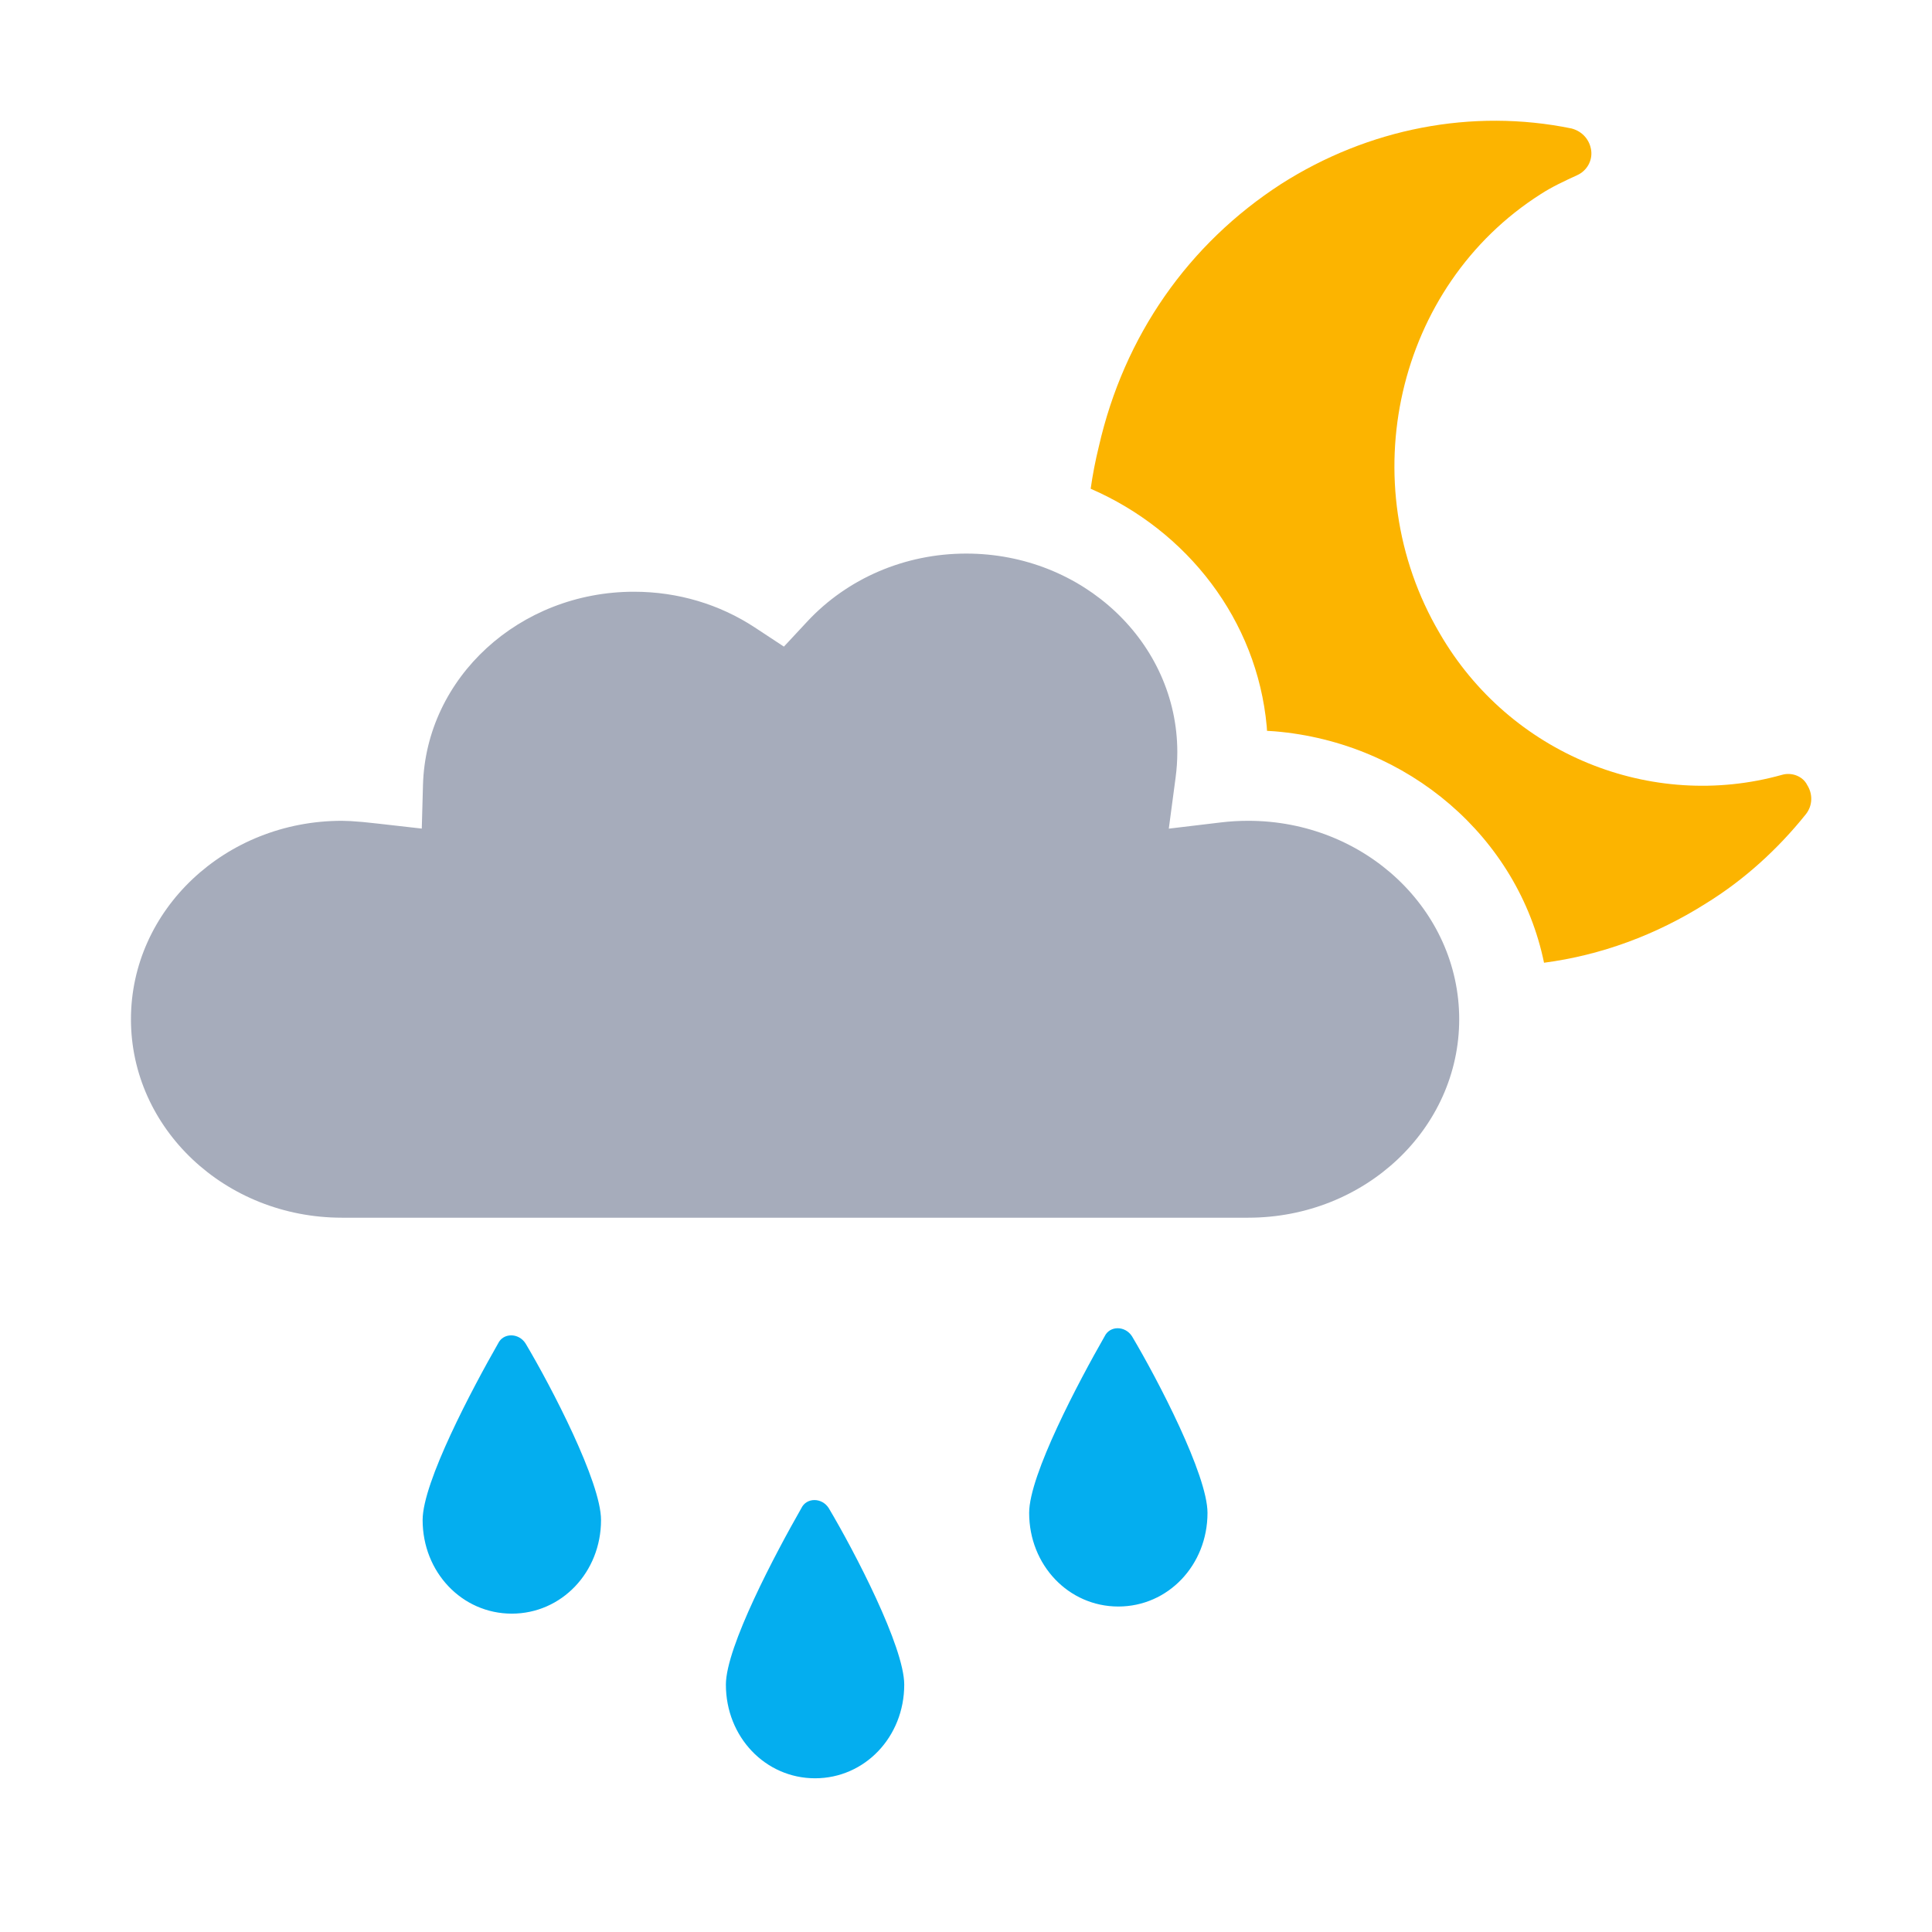
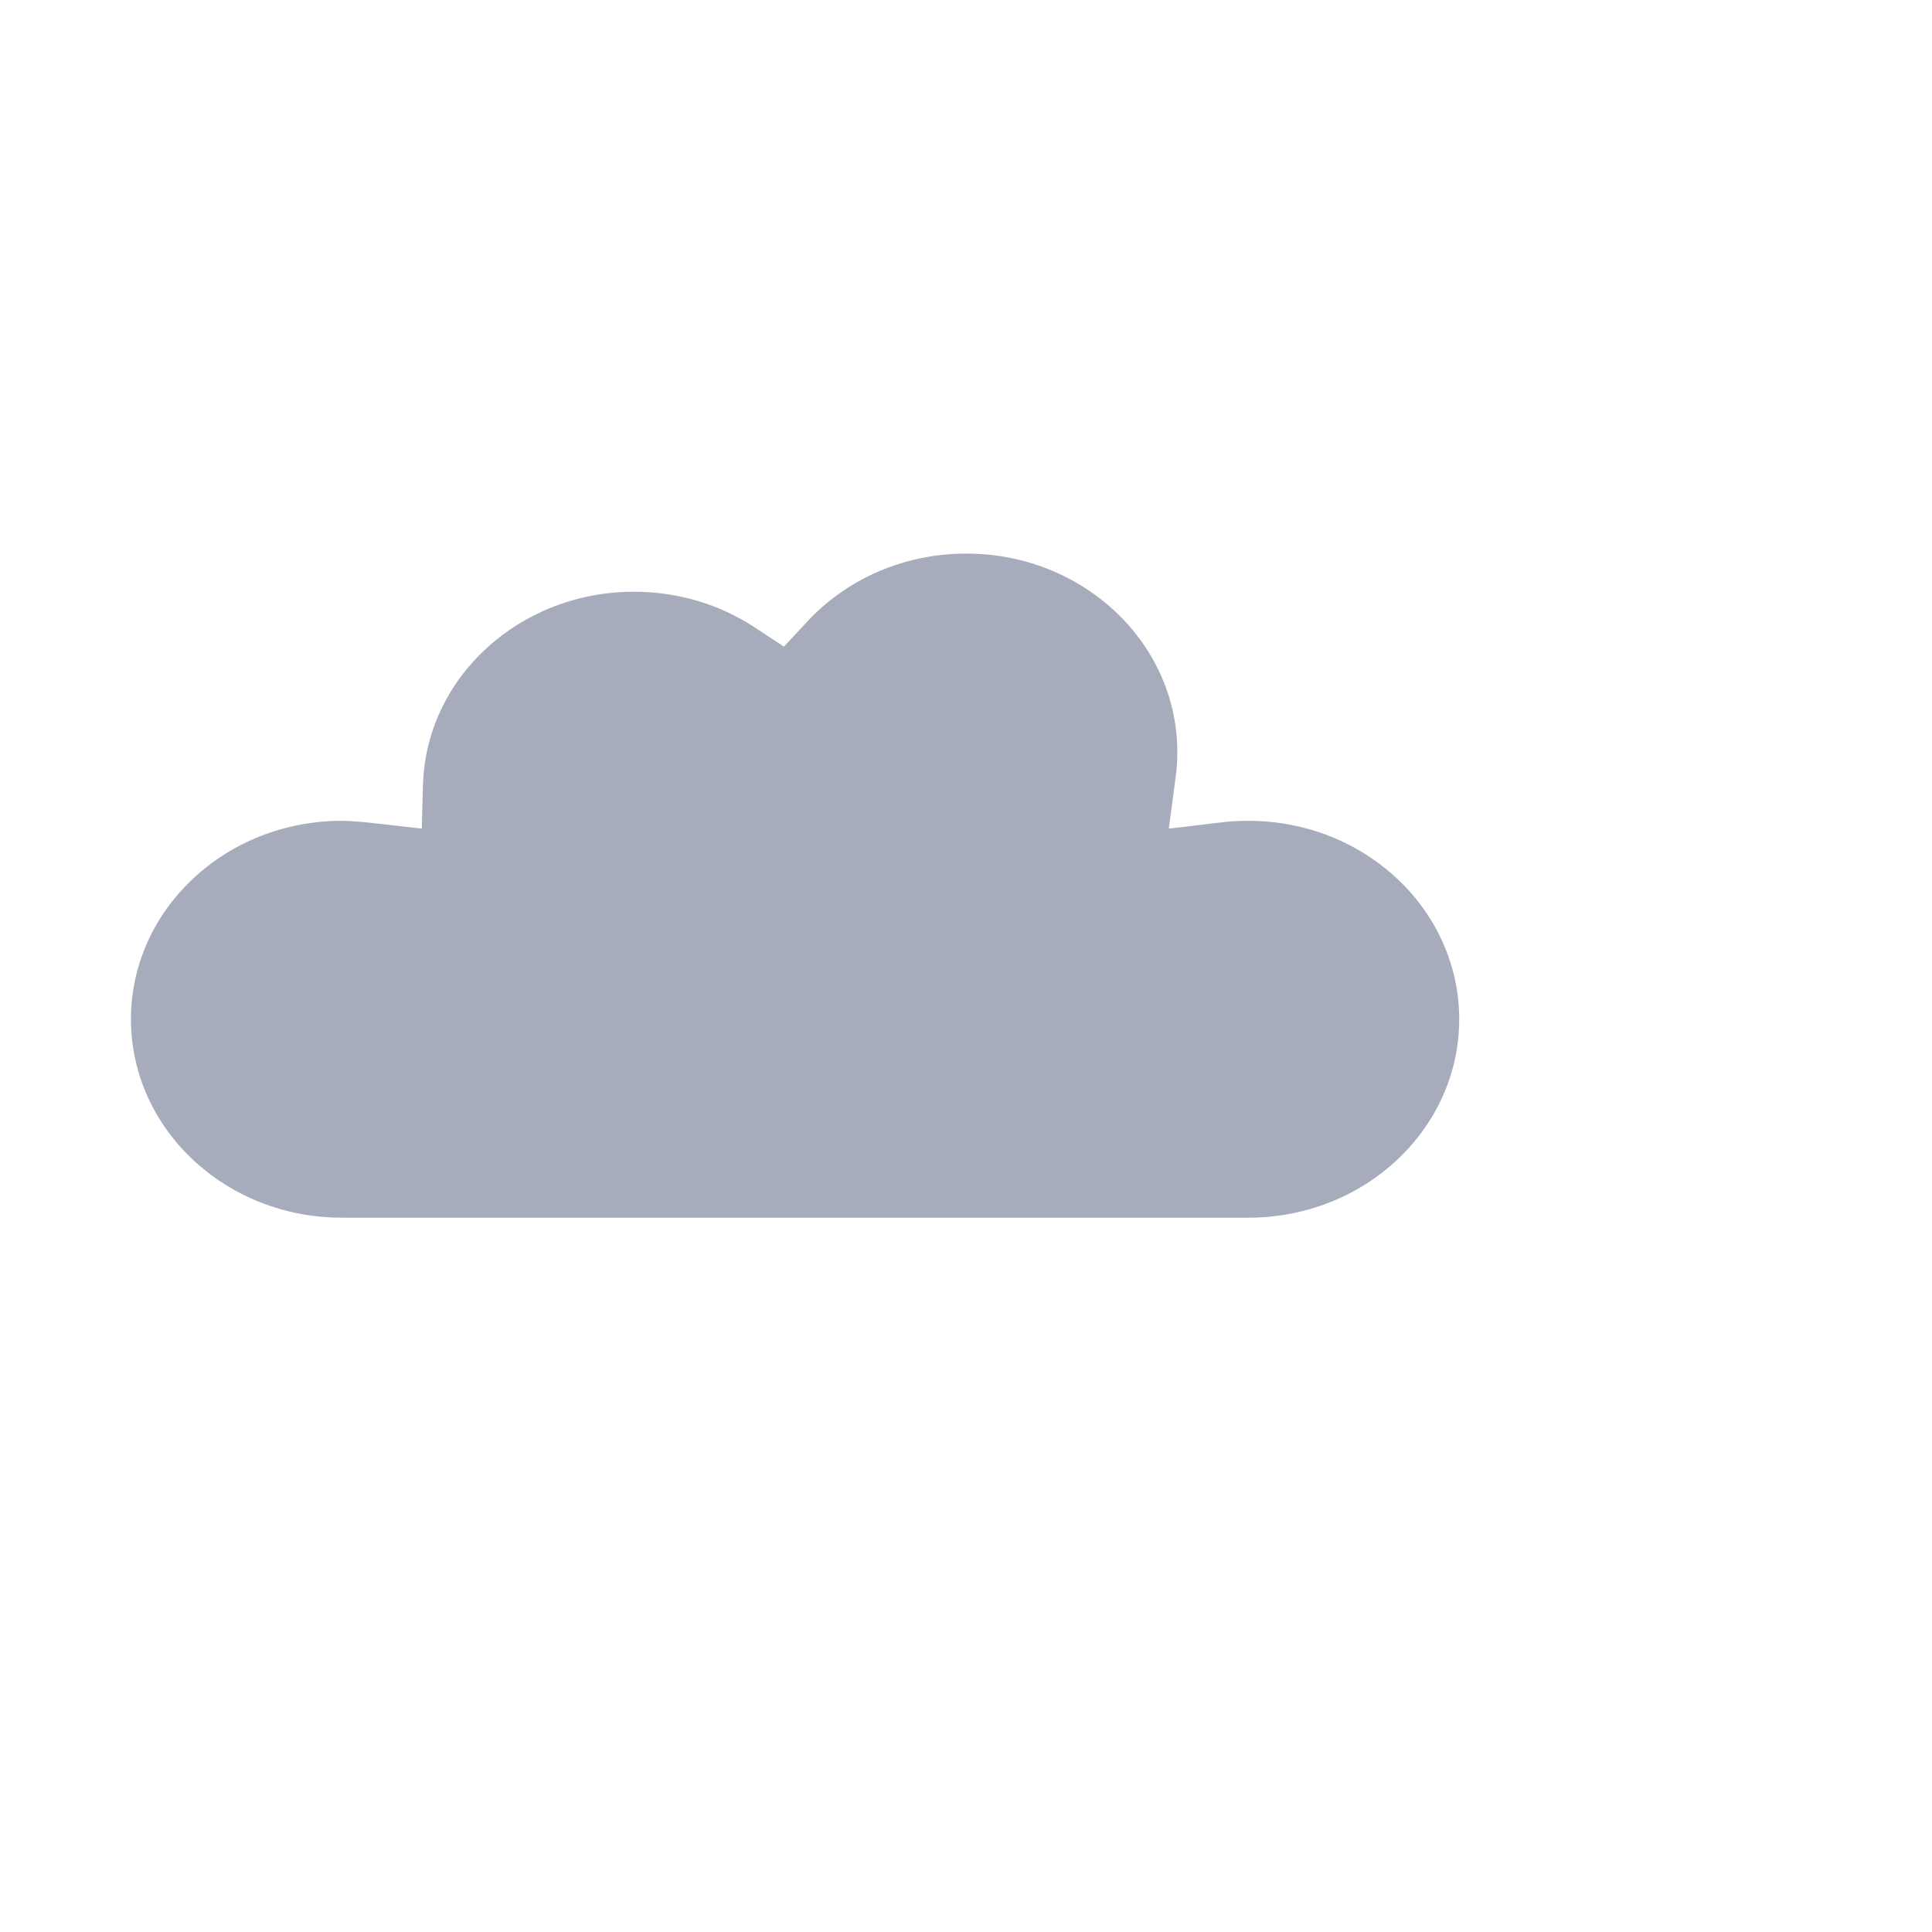
<svg xmlns="http://www.w3.org/2000/svg" width="32" height="32" viewBox="0 0 32 32" fill="none">
-   <path fill-rule="evenodd" clip-rule="evenodd" d="M23.846 10.49C25.007 12.496 27.354 13.438 29.515 12.834C29.677 12.786 29.863 12.858 29.933 13.003C30.026 13.148 30.026 13.342 29.91 13.487C29.445 14.067 28.887 14.574 28.26 14.961C27.431 15.486 26.517 15.822 25.574 15.946C25.147 13.874 23.329 12.299 21.114 12.113L20.986 12.105L20.981 12.03C20.819 10.266 19.663 8.789 18.065 8.095C18.098 7.861 18.143 7.628 18.2 7.397C18.618 5.56 19.687 4.038 21.22 3.047C22.661 2.128 24.38 1.79 26.03 2.128C26.215 2.177 26.332 2.322 26.355 2.491C26.378 2.66 26.285 2.829 26.122 2.902C25.913 2.998 25.704 3.095 25.518 3.216C23.125 4.738 22.382 8.001 23.846 10.49Z" fill="#FCB400" />
  <path d="M16.004 9.169C17.941 9.169 19.5 10.647 19.5 12.457C19.5 12.593 19.491 12.733 19.472 12.877L19.359 13.725L20.221 13.622C20.37 13.604 20.522 13.595 20.674 13.595C22.61 13.595 24.169 15.072 24.169 16.882C24.169 18.692 22.61 20.169 20.674 20.169H5.664C3.728 20.169 2.169 18.692 2.169 16.882C2.169 15.072 3.728 13.595 5.664 13.595L5.811 13.6L6.009 13.615L6.255 13.641L6.986 13.724L7.006 13C7.056 11.227 8.6 9.801 10.501 9.801C11.229 9.801 11.921 10.01 12.504 10.394L12.984 10.71L13.374 10.291C14.034 9.584 14.982 9.169 16.004 9.169Z" fill="#A6ACBB" />
-   <path fill-rule="evenodd" clip-rule="evenodd" d="M18.296 22.134C18.381 21.955 18.636 21.955 18.75 22.134C19.176 22.85 20 24.431 20 25.058C20 25.923 19.347 26.609 18.523 26.609C17.699 26.609 17.046 25.923 17.046 25.058C17.046 24.431 17.869 22.88 18.296 22.134ZM8.705 22.252C8.591 22.073 8.335 22.073 8.25 22.252C7.824 22.998 7 24.549 7 25.176C7 26.041 7.653 26.727 8.477 26.727C9.301 26.727 9.955 26.041 9.955 25.176C9.955 24.549 9.131 22.968 8.705 22.252ZM13.273 24.98C13.358 24.801 13.614 24.801 13.727 24.98C14.153 25.696 14.977 27.277 14.977 27.903C14.977 28.768 14.324 29.454 13.5 29.454C12.676 29.454 12.023 28.768 12.023 27.903C12.023 27.277 12.847 25.726 13.273 24.98Z" fill="#04AEEF" />
</svg>